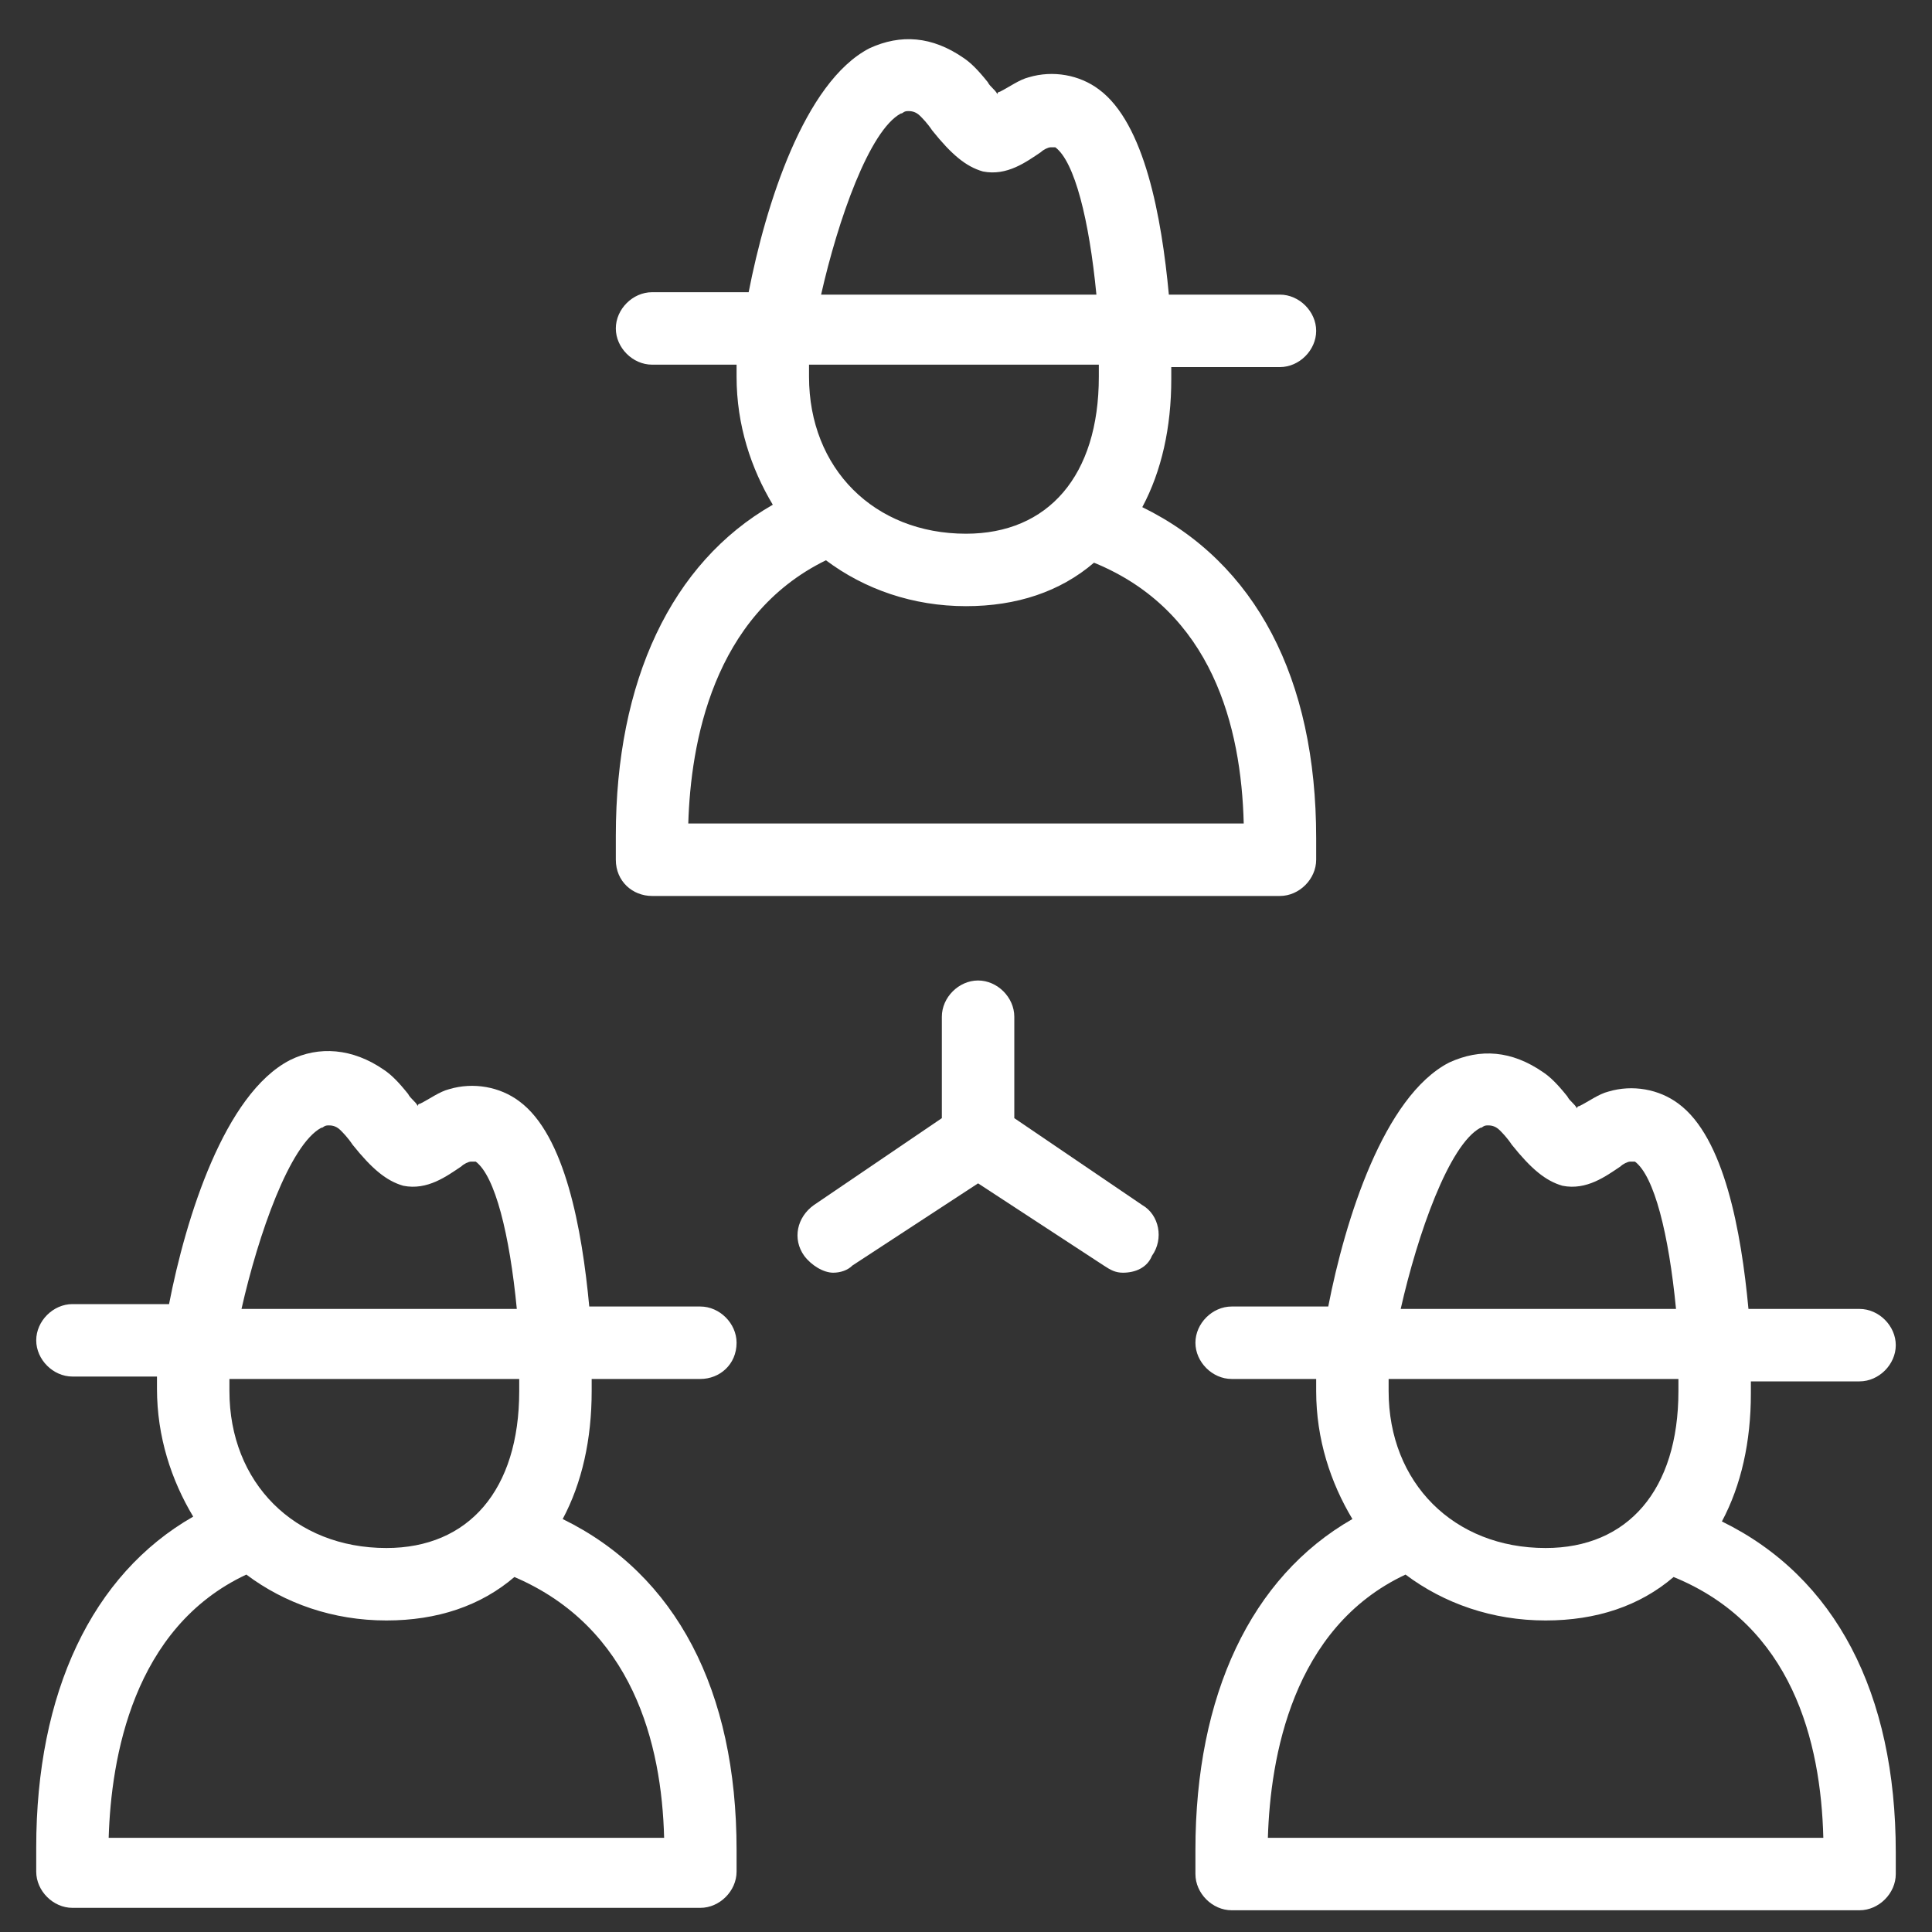
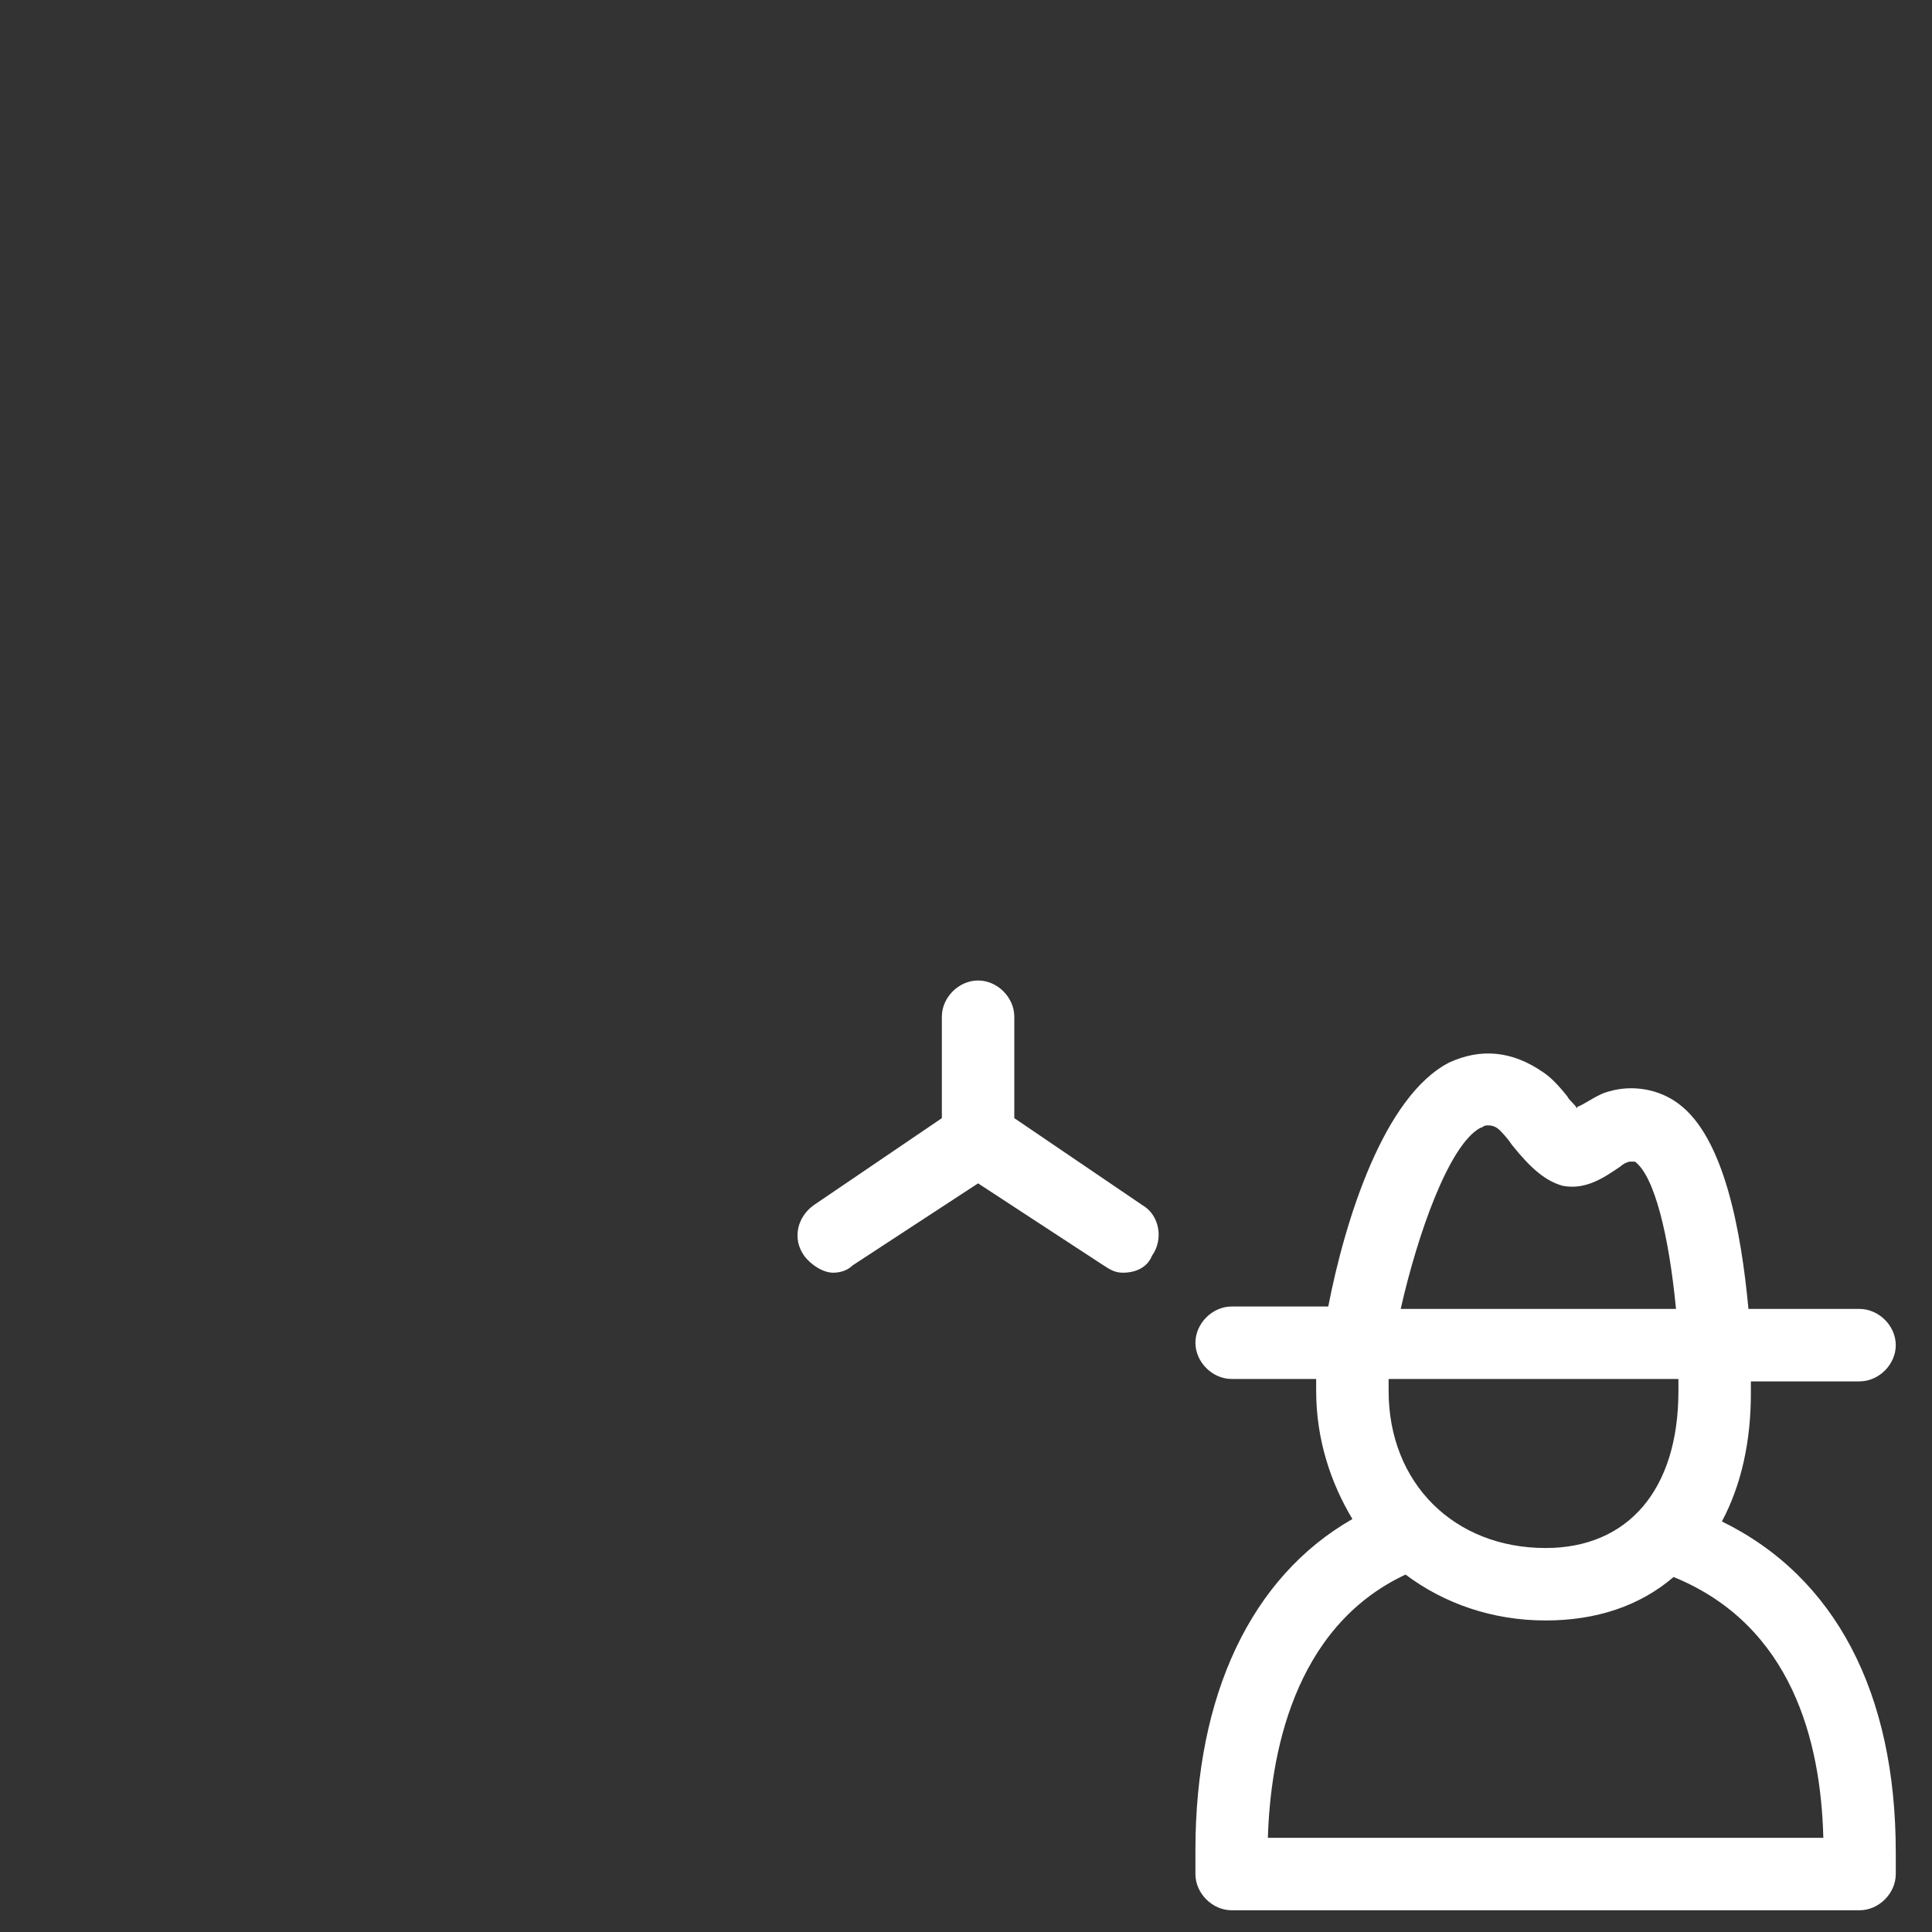
<svg xmlns="http://www.w3.org/2000/svg" version="1.1" id="Layer_1" x="0px" y="0px" width="80px" height="80px" viewBox="0 0 80 80" style="enable-background:new 0 0 80 80;" xml:space="preserve">
  <rect x="0" y="0" width="80" height="80" fill="#333333" stroke="none" />
  <style type="text/css">
	.st0{fill:#FFFFFF;}
</style>
  <g>
-     <path class="st0" d="M30.5,55.6c0-0.8-0.7-1.5-1.5-1.5h-4.6c-0.3-3.2-1-7.1-2.9-8.5c-0.8-0.6-1.9-0.8-2.9-0.5   c-0.4,0.1-0.8,0.4-1.2,0.6c0,0-0.1,0-0.1,0.1c-0.1-0.2-0.3-0.3-0.4-0.5c-0.4-0.5-0.7-0.8-1-1c-1.3-0.9-2.7-1-3.9-0.4   c-2.7,1.4-4.3,6.5-5,10.1H3c-0.8,0-1.5,0.7-1.5,1.5s0.7,1.5,1.5,1.5h3.5c0,0.2,0,0.4,0,0.5c0,2,0.6,3.8,1.5,5.3   c-4.2,2.4-6.5,7.3-6.5,13.7v1c0,0.8,0.7,1.5,1.5,1.5h26c0.8,0,1.5-0.7,1.5-1.5v-0.9c0-6.6-2.5-11.4-7.2-13.7   c0.8-1.5,1.2-3.3,1.2-5.3c0-0.2,0-0.3,0-0.5H29C29.8,57.1,30.5,56.5,30.5,55.6z M13.3,46.7c0.1,0,0.1-0.1,0.3-0.1   c0.1,0,0.3,0,0.5,0.2c0.1,0.1,0.3,0.3,0.5,0.6c0.8,1,1.4,1.5,2.1,1.7c1,0.2,1.8-0.4,2.4-0.8c0.1-0.1,0.3-0.2,0.4-0.2   c0.1,0,0.2,0,0.2,0c0.8,0.6,1.4,3,1.7,6.1H10C10.7,51.1,12,47.4,13.3,46.7z M27.5,76.1h-23c0.1-3.3,1-8.7,5.7-10.9   c1.6,1.2,3.6,1.9,5.8,1.9c2.1,0,3.9-0.6,5.3-1.8C26.2,67.4,27.4,72.2,27.5,76.1z M21.5,57.6c0,4.1-2.1,6.5-5.5,6.5   c-3.8,0-6.5-2.7-6.5-6.5c0-0.1,0-0.3,0-0.5h12C21.5,57.3,21.5,57.5,21.5,57.6z" />
    <path class="st0" d="M71.3,63c0.8-1.5,1.2-3.3,1.2-5.3c0-0.2,0-0.3,0-0.5H77c0.8,0,1.5-0.7,1.5-1.5s-0.7-1.5-1.5-1.5h-4.6   c-0.3-3.2-1-7.1-2.9-8.5c-0.8-0.6-1.9-0.8-2.9-0.5c-0.4,0.1-0.8,0.4-1.2,0.6c0,0-0.1,0-0.1,0.1c-0.1-0.2-0.3-0.3-0.4-0.5   c-0.4-0.5-0.7-0.8-1-1c-1.3-0.9-2.6-1-3.9-0.4c-2.7,1.4-4.3,6.5-5,10.1h-4c-0.8,0-1.5,0.7-1.5,1.5s0.7,1.5,1.5,1.5h3.5   c0,0.2,0,0.4,0,0.5c0,2,0.6,3.8,1.5,5.3c-4.2,2.4-6.5,7.3-6.5,13.7v1c0,0.8,0.7,1.5,1.5,1.5h26c0.8,0,1.5-0.7,1.5-1.5v-0.9   C78.5,70.1,76,65.3,71.3,63z M61.3,46.7c0.1,0,0.1-0.1,0.3-0.1c0.1,0,0.3,0,0.5,0.2c0.1,0.1,0.3,0.3,0.5,0.6c0.8,1,1.4,1.5,2.1,1.7   c1,0.2,1.8-0.4,2.4-0.8c0.1-0.1,0.3-0.2,0.4-0.2c0.1,0,0.2,0,0.2,0c0.8,0.6,1.4,3,1.7,6.1H58C58.7,51.1,60,47.4,61.3,46.7z    M69.5,57.1c0,0.2,0,0.3,0,0.5c0,4.1-2.1,6.5-5.5,6.5c-3.8,0-6.5-2.7-6.5-6.5c0-0.1,0-0.3,0-0.5H69.5z M52.5,76.1   c0.1-3.3,1-8.7,5.7-10.9c1.6,1.2,3.6,1.9,5.8,1.9c2.1,0,3.9-0.6,5.3-1.8c4.9,2,6.1,6.8,6.2,10.8H52.5z" />
-     <path class="st0" d="M27,37.1h26c0.8,0,1.5-0.7,1.5-1.5v-0.9c0-6.6-2.5-11.4-7.2-13.7c0.8-1.5,1.2-3.3,1.2-5.3c0-0.2,0-0.3,0-0.5   H53c0.8,0,1.5-0.7,1.5-1.5s-0.7-1.5-1.5-1.5h-4.6c-0.3-3.2-1-7.1-2.9-8.5c-0.8-0.6-1.9-0.8-2.9-0.5c-0.4,0.1-0.8,0.4-1.2,0.6   c0,0-0.1,0-0.1,0.1c-0.1-0.2-0.3-0.3-0.4-0.5c-0.4-0.5-0.7-0.8-1-1c-1.3-0.9-2.6-1-3.9-0.4c-2.7,1.4-4.3,6.5-5,10.1h-4   c-0.8,0-1.5,0.7-1.5,1.5s0.7,1.5,1.5,1.5h3.5c0,0.2,0,0.4,0,0.5c0,2,0.6,3.8,1.5,5.3c-4.2,2.4-6.5,7.3-6.5,13.7v1   C25.5,36.5,26.2,37.1,27,37.1z M37.3,4.7c0.1,0,0.1-0.1,0.3-0.1c0.1,0,0.3,0,0.5,0.2c0.1,0.1,0.3,0.3,0.5,0.6   c0.8,1,1.4,1.5,2.1,1.7c1,0.2,1.8-0.4,2.4-0.8c0.1-0.1,0.3-0.2,0.4-0.2c0.1,0,0.2,0,0.2,0c0.8,0.6,1.4,3,1.7,6.1H34   C34.7,9.1,36,5.4,37.3,4.7z M45.5,15.1c0,0.2,0,0.3,0,0.5c0,4.1-2.1,6.5-5.5,6.5c-3.8,0-6.5-2.7-6.5-6.5c0-0.1,0-0.3,0-0.5H45.5z    M34.2,23.2c1.6,1.2,3.6,1.9,5.8,1.9c2.1,0,3.9-0.6,5.3-1.8c4.9,2,6.1,6.8,6.2,10.8h-23C28.6,30.8,29.5,25.5,34.2,23.2z" />
    <path class="st0" d="M47.3,49.9L42,46.3l0-4.2c0-0.8-0.7-1.5-1.5-1.5c0,0,0,0,0,0c-0.8,0-1.5,0.7-1.5,1.5l0,4.2l-5.3,3.6   c-0.7,0.5-0.9,1.4-0.4,2.1c0.3,0.4,0.8,0.7,1.2,0.7c0.3,0,0.6-0.1,0.8-0.3l5.2-3.4l5.2,3.4c0.3,0.2,0.5,0.3,0.8,0.3   c0.5,0,1-0.2,1.2-0.7C48.2,51.3,48,50.3,47.3,49.9z" />
  </g>
</svg>